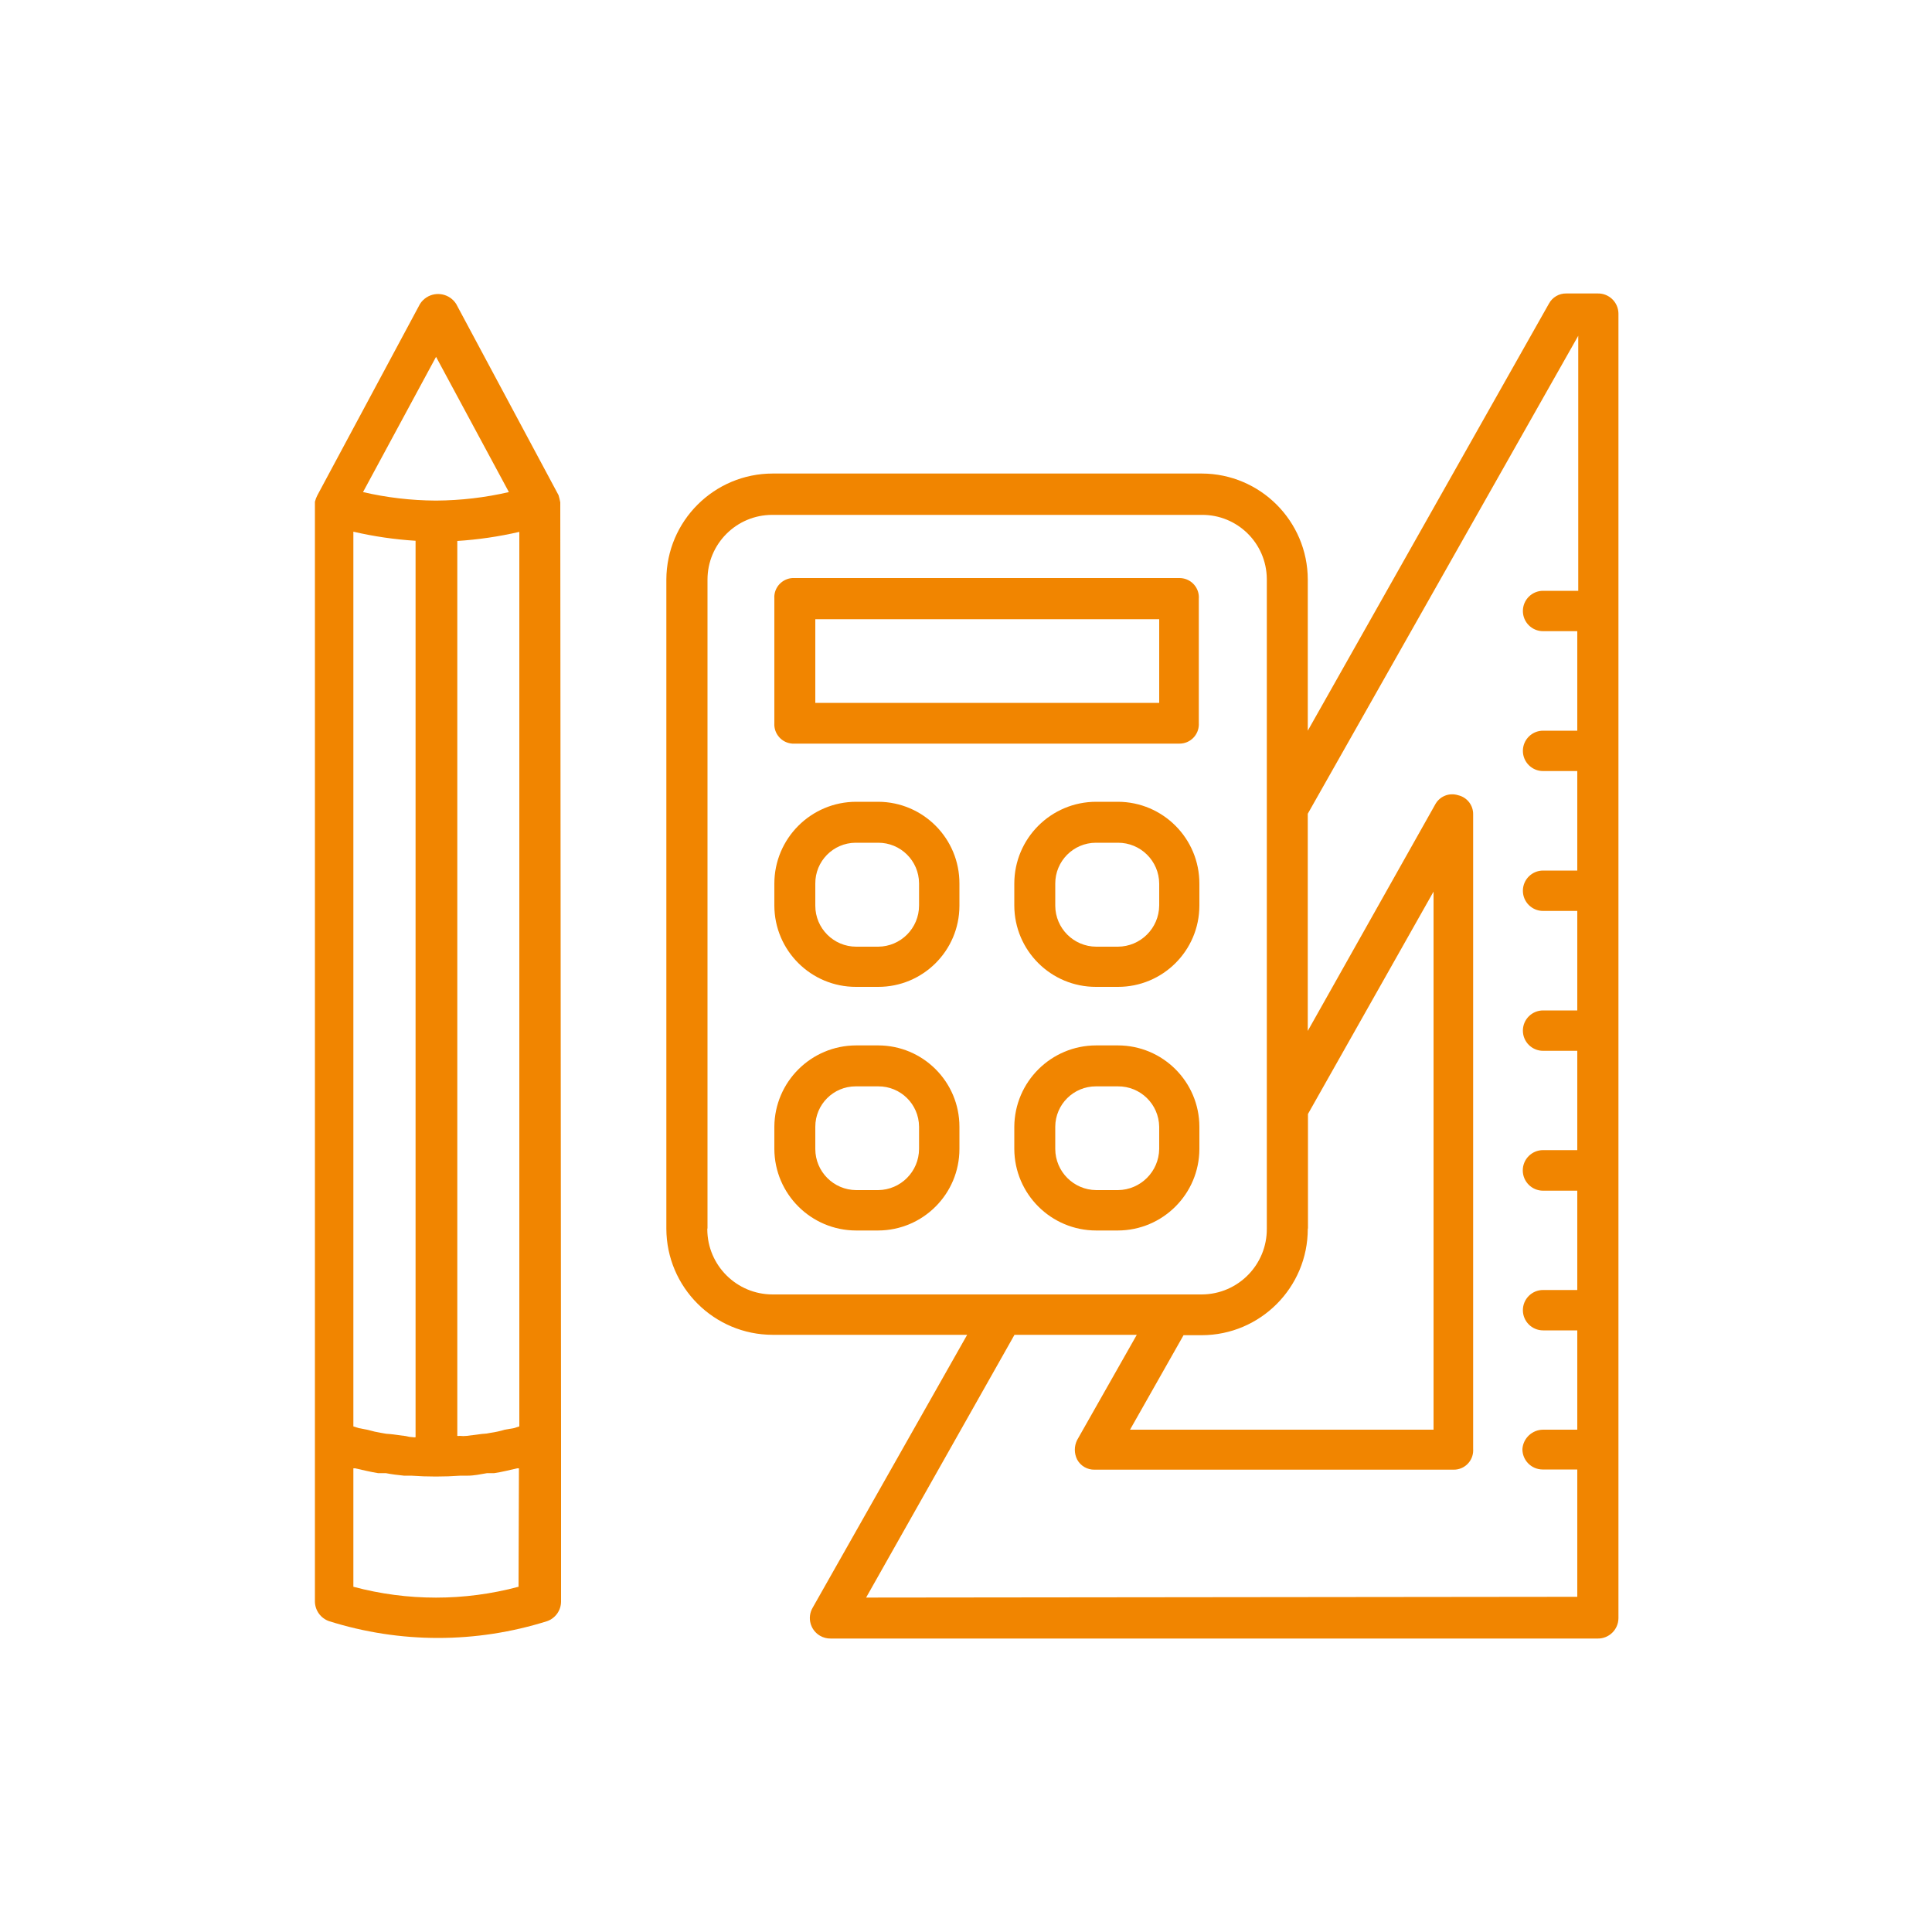
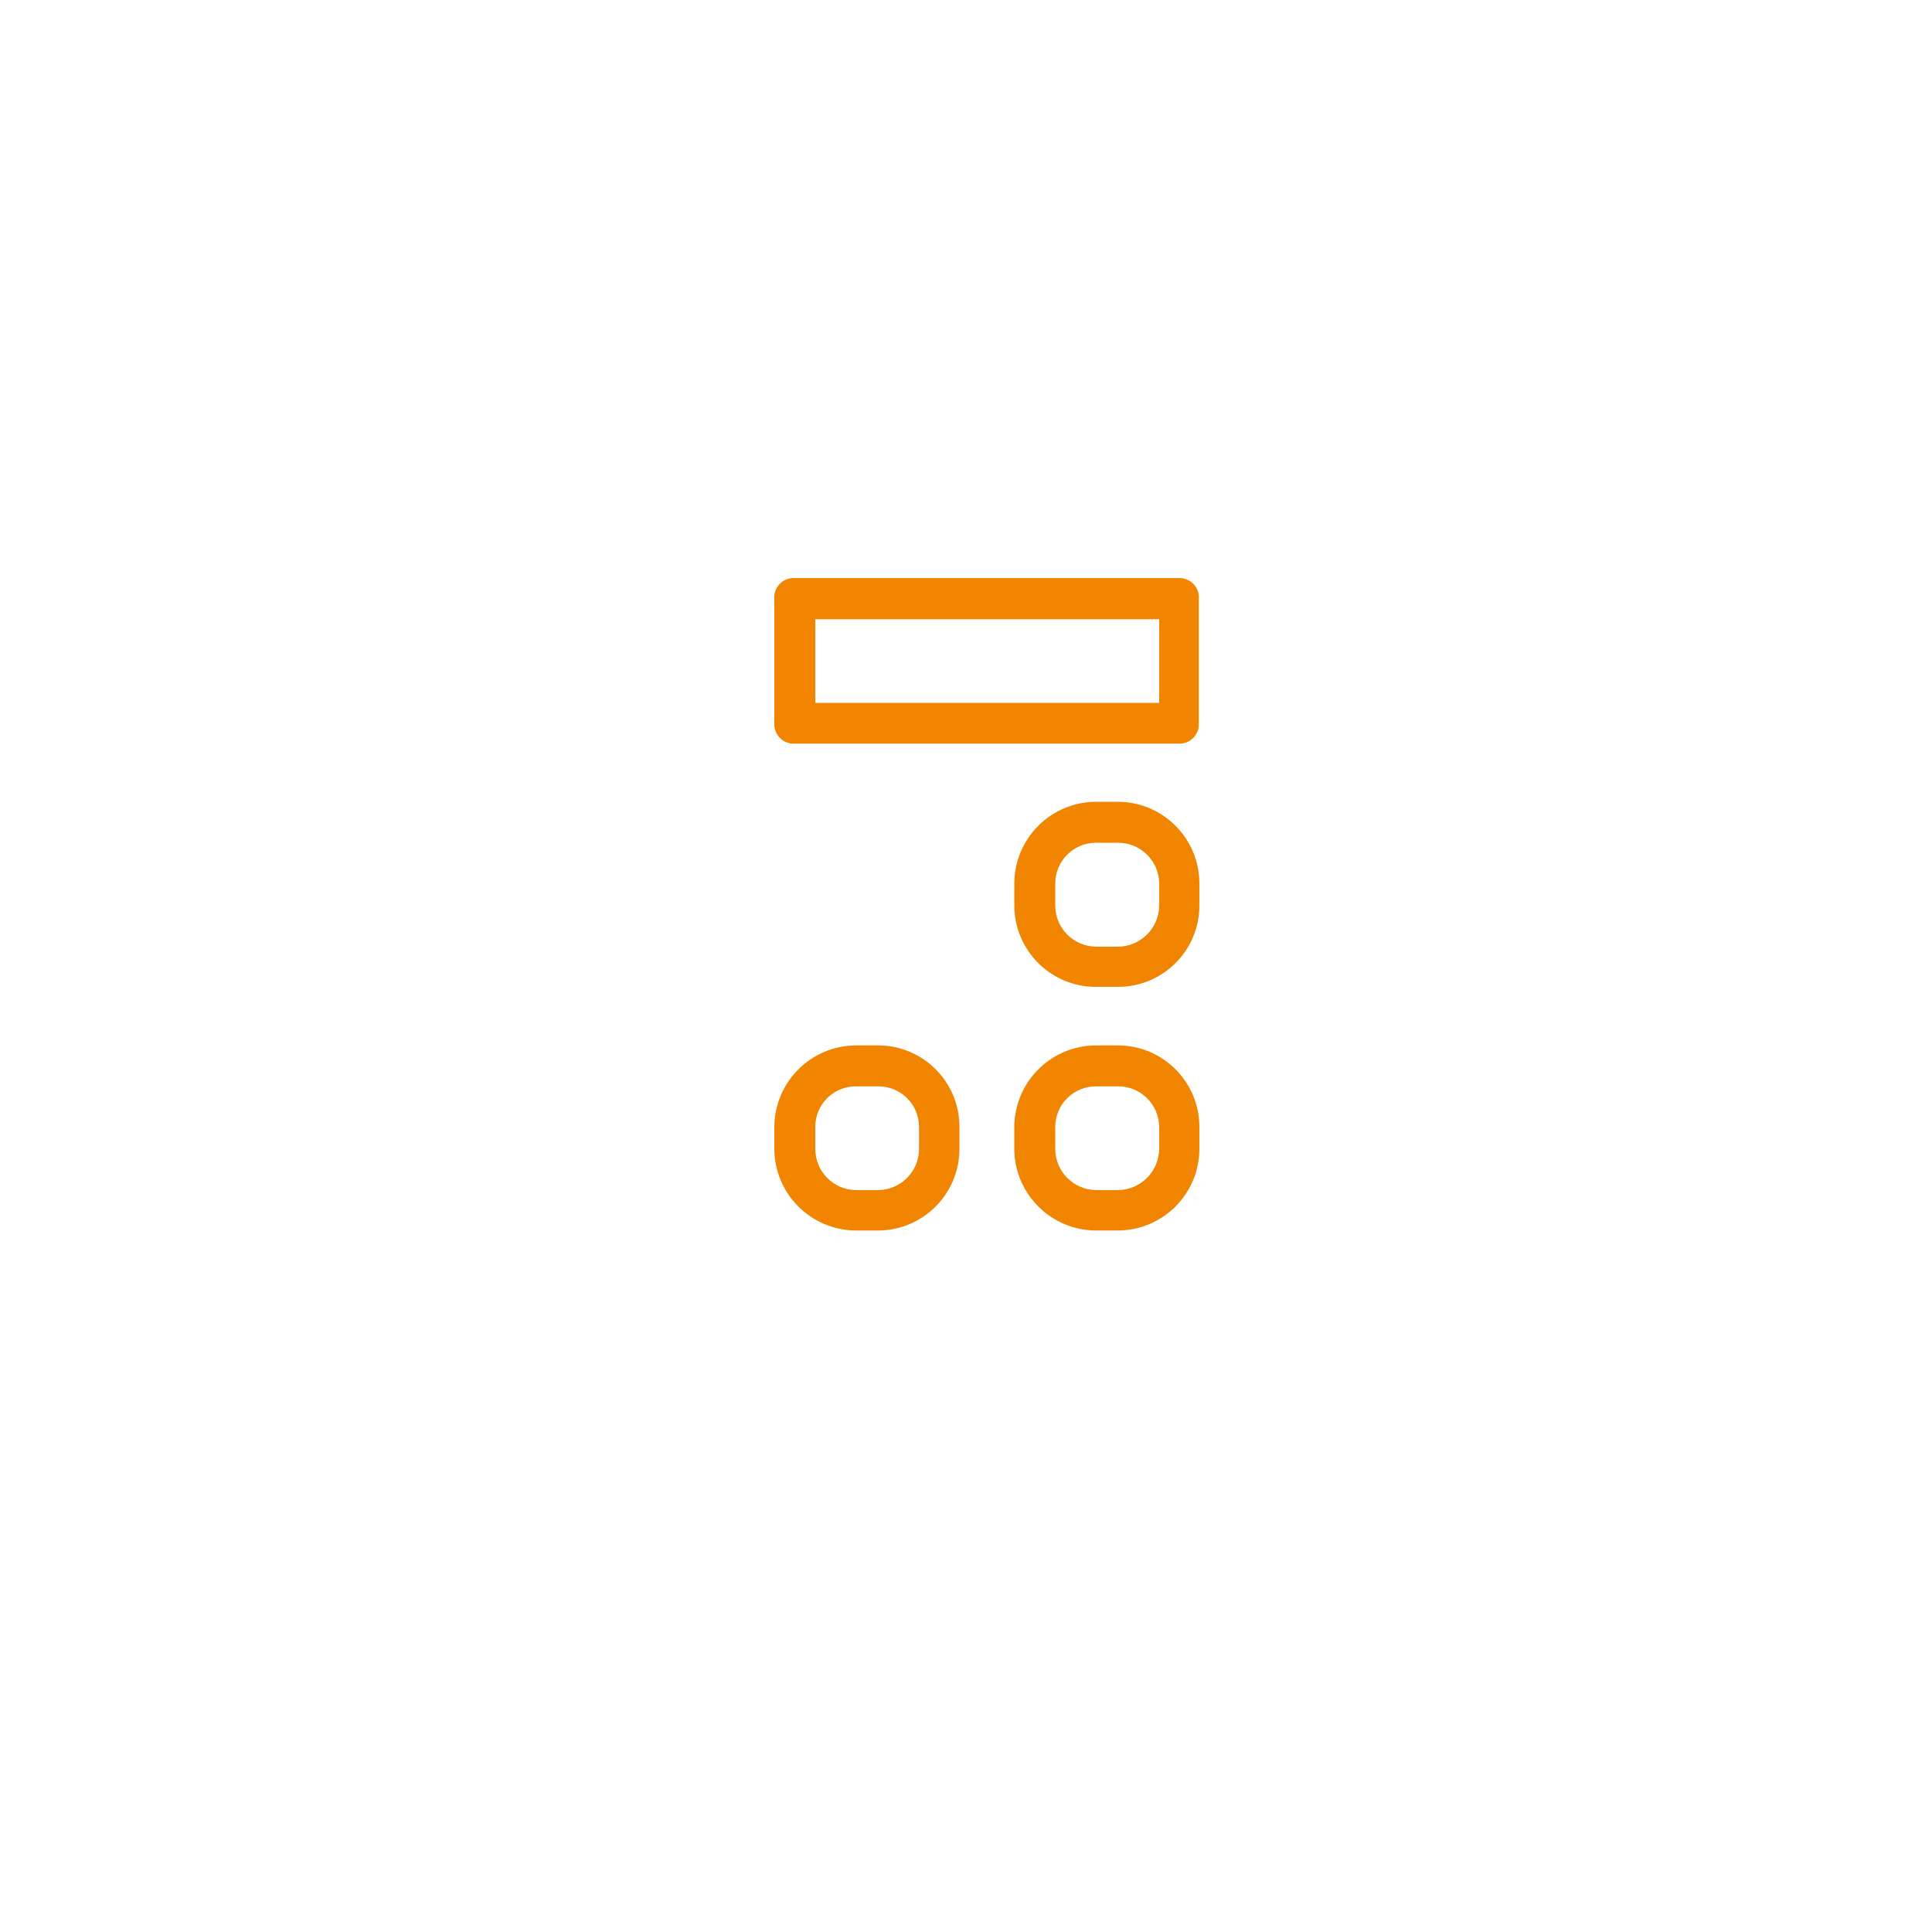
<svg xmlns="http://www.w3.org/2000/svg" version="1.1" id="Layer_1" x="0px" y="0px" width="300px" height="300px" viewBox="0 0 300 300" enable-background="new 0 0 300 300" xml:space="preserve">
  <title>1</title>
-   <path fill="#F18500" d="M248.1,45.57h-4.859c-1.139-0.031-2.195,0.585-2.73,1.59l-37.439,66.3V90  c-0.017-9.089-7.381-16.454-16.471-16.47H120c-9.106,0-16.497,7.364-16.53,16.47v100.77c0.016,9.118,7.412,16.5,16.53,16.5h30.18  l-24,42.391c-0.879,1.521-0.358,3.465,1.163,4.344c0.503,0.291,1.076,0.438,1.657,0.426h119.1c1.756,0.018,3.193-1.394,3.211-3.149  c0-0.011,0-0.021,0-0.03V48.66c-0.033-1.74-1.471-3.123-3.209-3.09C248.101,45.57,248.101,45.57,248.1,45.57z M203.1,190.77V172.98  l19.5-34.53V222h-47.129l8.309-14.67h2.82c9.113-0.017,16.486-7.417,16.471-16.529c0-0.011,0-0.021,0-0.031H203.1z M109.86,190.77  V90c0-5.55,4.499-10.05,10.05-10.05c0.03,0,0.06,0,0.09,0h66.6c5.534-0.05,10.061,4.396,10.109,9.929  c0.001,0.041,0.001,0.081,0.001,0.121v100.77c0.05,5.601-4.45,10.18-10.05,10.23c-0.02,0-0.04,0-0.061,0H120  c-5.6,0.017-10.153-4.51-10.17-10.109c0-0.041,0-0.08,0-0.121H109.86z M134.49,248.07l23.039-40.801h18.99l-9.27,16.351  c-0.467,0.945-0.467,2.054,0,3c0.535,1.005,1.592,1.62,2.73,1.59h55.77c1.656,0.003,3.002-1.338,3.006-2.995  c0-0.062-0.002-0.123-0.006-0.186V126.48c0.035-1.43-0.944-2.686-2.34-3c-1.389-0.442-2.896,0.178-3.57,1.47l-19.77,35.13v-33.72  l42-74.22v39.6h-5.461c-1.73,0-3.135,1.403-3.135,3.135s1.404,3.135,3.135,3.135h5.311v15.45h-5.311  c-1.73,0-3.135,1.404-3.135,3.135c0,1.731,1.404,3.135,3.135,3.135h5.311v15.45h-5.311c-1.73,0-3.135,1.403-3.135,3.135  s1.404,3.135,3.135,3.135h5.311v15.45h-5.311c-1.73,0-3.135,1.403-3.135,3.135s1.404,3.135,3.135,3.135h5.311v15.42h-5.311  c-1.739-0.002-3.15,1.406-3.152,3.146s1.406,3.152,3.146,3.154c0.002,0,0.004,0,0.006,0h5.311v15.42h-5.311  c-1.73,0-3.135,1.402-3.135,3.135c0,1.73,1.404,3.135,3.135,3.135h5.311V222h-5.311c-1.688,0.011-3.084,1.316-3.209,3  c-0.018,1.74,1.379,3.164,3.119,3.181c0.029,0,0.061,0,0.09-0.001h5.311v19.771L134.49,248.07z" />
  <path fill="#F18500" d="M183.15,89.76h-59.73c-1.653-0.104-3.079,1.15-3.184,2.804c-0.009,0.145-0.008,0.291,0.004,0.436v19.29  c-0.103,1.654,1.155,3.077,2.808,3.18c0.124,0.007,0.248,0.007,0.372,0h59.73c1.656,0.003,3.002-1.338,3.005-2.995  c0-0.062-0.001-0.124-0.005-0.186V93c0.133-1.651-1.1-3.098-2.751-3.23C183.316,89.763,183.233,89.76,183.15,89.76z M180,109.14  h-53.4V96.15H180V109.14z" />
-   <path fill="#F18500" d="M136.35,124.5h-3.39c-7.025,0-12.72,5.695-12.72,12.72v3.39c0.016,6.992,5.698,12.647,12.689,12.63  c0.01,0,0.02,0,0.03,0h3.39c6.958,0.017,12.613-5.611,12.63-12.57c0-0.02,0-0.04,0-0.06v-3.39c0.033-6.992-5.608-12.687-12.6-12.72  C136.37,124.5,136.36,124.5,136.35,124.5z M142.71,140.61c0,3.518-2.843,6.374-6.36,6.39h-3.39c-3.513,0-6.36-2.848-6.36-6.36v-3.42  c-0.033-3.479,2.76-6.327,6.239-6.36c0.04,0,0.081,0,0.121,0h3.39c3.496-0.017,6.343,2.804,6.36,6.3c0,0.02,0,0.041,0,0.061V140.61z  " />
  <path fill="#F18500" d="M173.58,124.5h-3.359c-7.025,0-12.721,5.695-12.721,12.72v3.39c0.017,6.992,5.697,12.647,12.689,12.63  c0.01,0,0.021,0,0.031,0h3.359c6.975,0.016,12.644-5.625,12.66-12.6c0-0.01,0-0.02,0-0.03v-3.39  C186.257,130.211,180.588,124.517,173.58,124.5L173.58,124.5z M180,140.61c-0.033,3.527-2.893,6.374-6.42,6.39h-3.359  c-3.506-0.017-6.344-2.854-6.361-6.36v-3.42c-0.016-3.496,2.805-6.344,6.301-6.36c0.02,0,0.04,0,0.061,0h3.359  c3.529-0.017,6.403,2.831,6.42,6.36c0,0,0,0,0,0V140.61z" />
  <path fill="#F18500" d="M136.35,162.33h-3.39c-6.99,0-12.67,5.641-12.72,12.63v3.45c0.033,7.002,5.718,12.66,12.72,12.66h3.39  c6.98-0.017,12.63-5.68,12.63-12.66v-3.45C148.98,167.984,143.325,162.33,136.35,162.33z M142.71,178.41  c-0.016,3.511-2.85,6.357-6.36,6.39h-3.39c-3.518-0.017-6.36-2.872-6.36-6.39v-3.45c0-3.463,2.807-6.271,6.269-6.271  c0.03,0,0.061,0,0.091,0h3.39c3.479-0.033,6.327,2.761,6.36,6.24c0,0.01,0,0.02,0,0.03V178.41z" />
  <path fill="#F18500" d="M173.58,162.33h-3.359c-6.99,0-12.672,5.641-12.721,12.63v3.45c0.033,7.002,5.719,12.66,12.721,12.66h3.359  c6.984-0.017,12.644-5.676,12.66-12.66v-3.45C186.224,167.98,180.561,162.33,173.58,162.33z M180,178.41  c-0.049,3.509-2.881,6.342-6.391,6.39h-3.389c-3.512-0.032-6.344-2.879-6.361-6.39v-3.45c0.018-3.479,2.852-6.286,6.33-6.271  c0.01,0,0.021,0,0.031,0h3.359c3.501-0.033,6.371,2.77,6.42,6.271V178.41z" />
-   <path fill="#F18500" d="M87,78.33V78c-0.069-0.375-0.159-0.745-0.27-1.11l0,0l-15.9-29.7c-0.991-1.549-3.051-2.001-4.6-1.01  c-0.406,0.26-0.751,0.604-1.01,1.01l-15.93,29.7l0,0c-0.171,0.323-0.302,0.666-0.39,1.02v146.1l0,0v24.721  c0.036,1.357,0.908,2.551,2.19,3c11.022,3.479,22.848,3.479,33.87,0c1.276-0.451,2.137-1.647,2.16-3V223.92l0,0L87,78.33z   M78.39,222c-0.706,0.217-1.429,0.377-2.16,0.48c-0.453,0.104-0.916,0.164-1.38,0.18l-2.34,0.3c-0.378,0.044-0.761,0.044-1.14,0  c-0.119,0.026-0.242,0.026-0.36,0V84c3.243-0.207,6.464-0.679,9.63-1.41v138.9l-0.84,0.27L78.39,222z M63,222.99l-2.34-0.301  c-0.475-0.018-0.946-0.077-1.41-0.18c-0.719-0.115-1.431-0.275-2.13-0.48l-1.41-0.27l-0.84-0.27V82.56  c3.175,0.736,6.406,1.208,9.66,1.41v139.2c-0.128,0.025-0.261,0.025-0.39,0C63.754,223.155,63.372,223.095,63,222.99z M67.71,55.41  l11.31,21c-3.69,0.853-7.463,1.295-11.25,1.32h-0.18c-3.777-0.024-7.54-0.467-11.22-1.32L67.71,55.41z M80.52,246.391  c-8.402,2.249-17.248,2.249-25.65,0V228h0.27c1.23,0.27,2.43,0.57,3.57,0.75h1.2c0.93,0.18,1.89,0.3,2.82,0.391h1.11  c2.557,0.18,5.124,0.18,7.68,0c0.39,0,0.75,0,1.11,0c0.96,0,1.98-0.211,3-0.391h1.11c1.23-0.18,2.34-0.48,3.57-0.75h0.27  L80.52,246.391z" />
</svg>